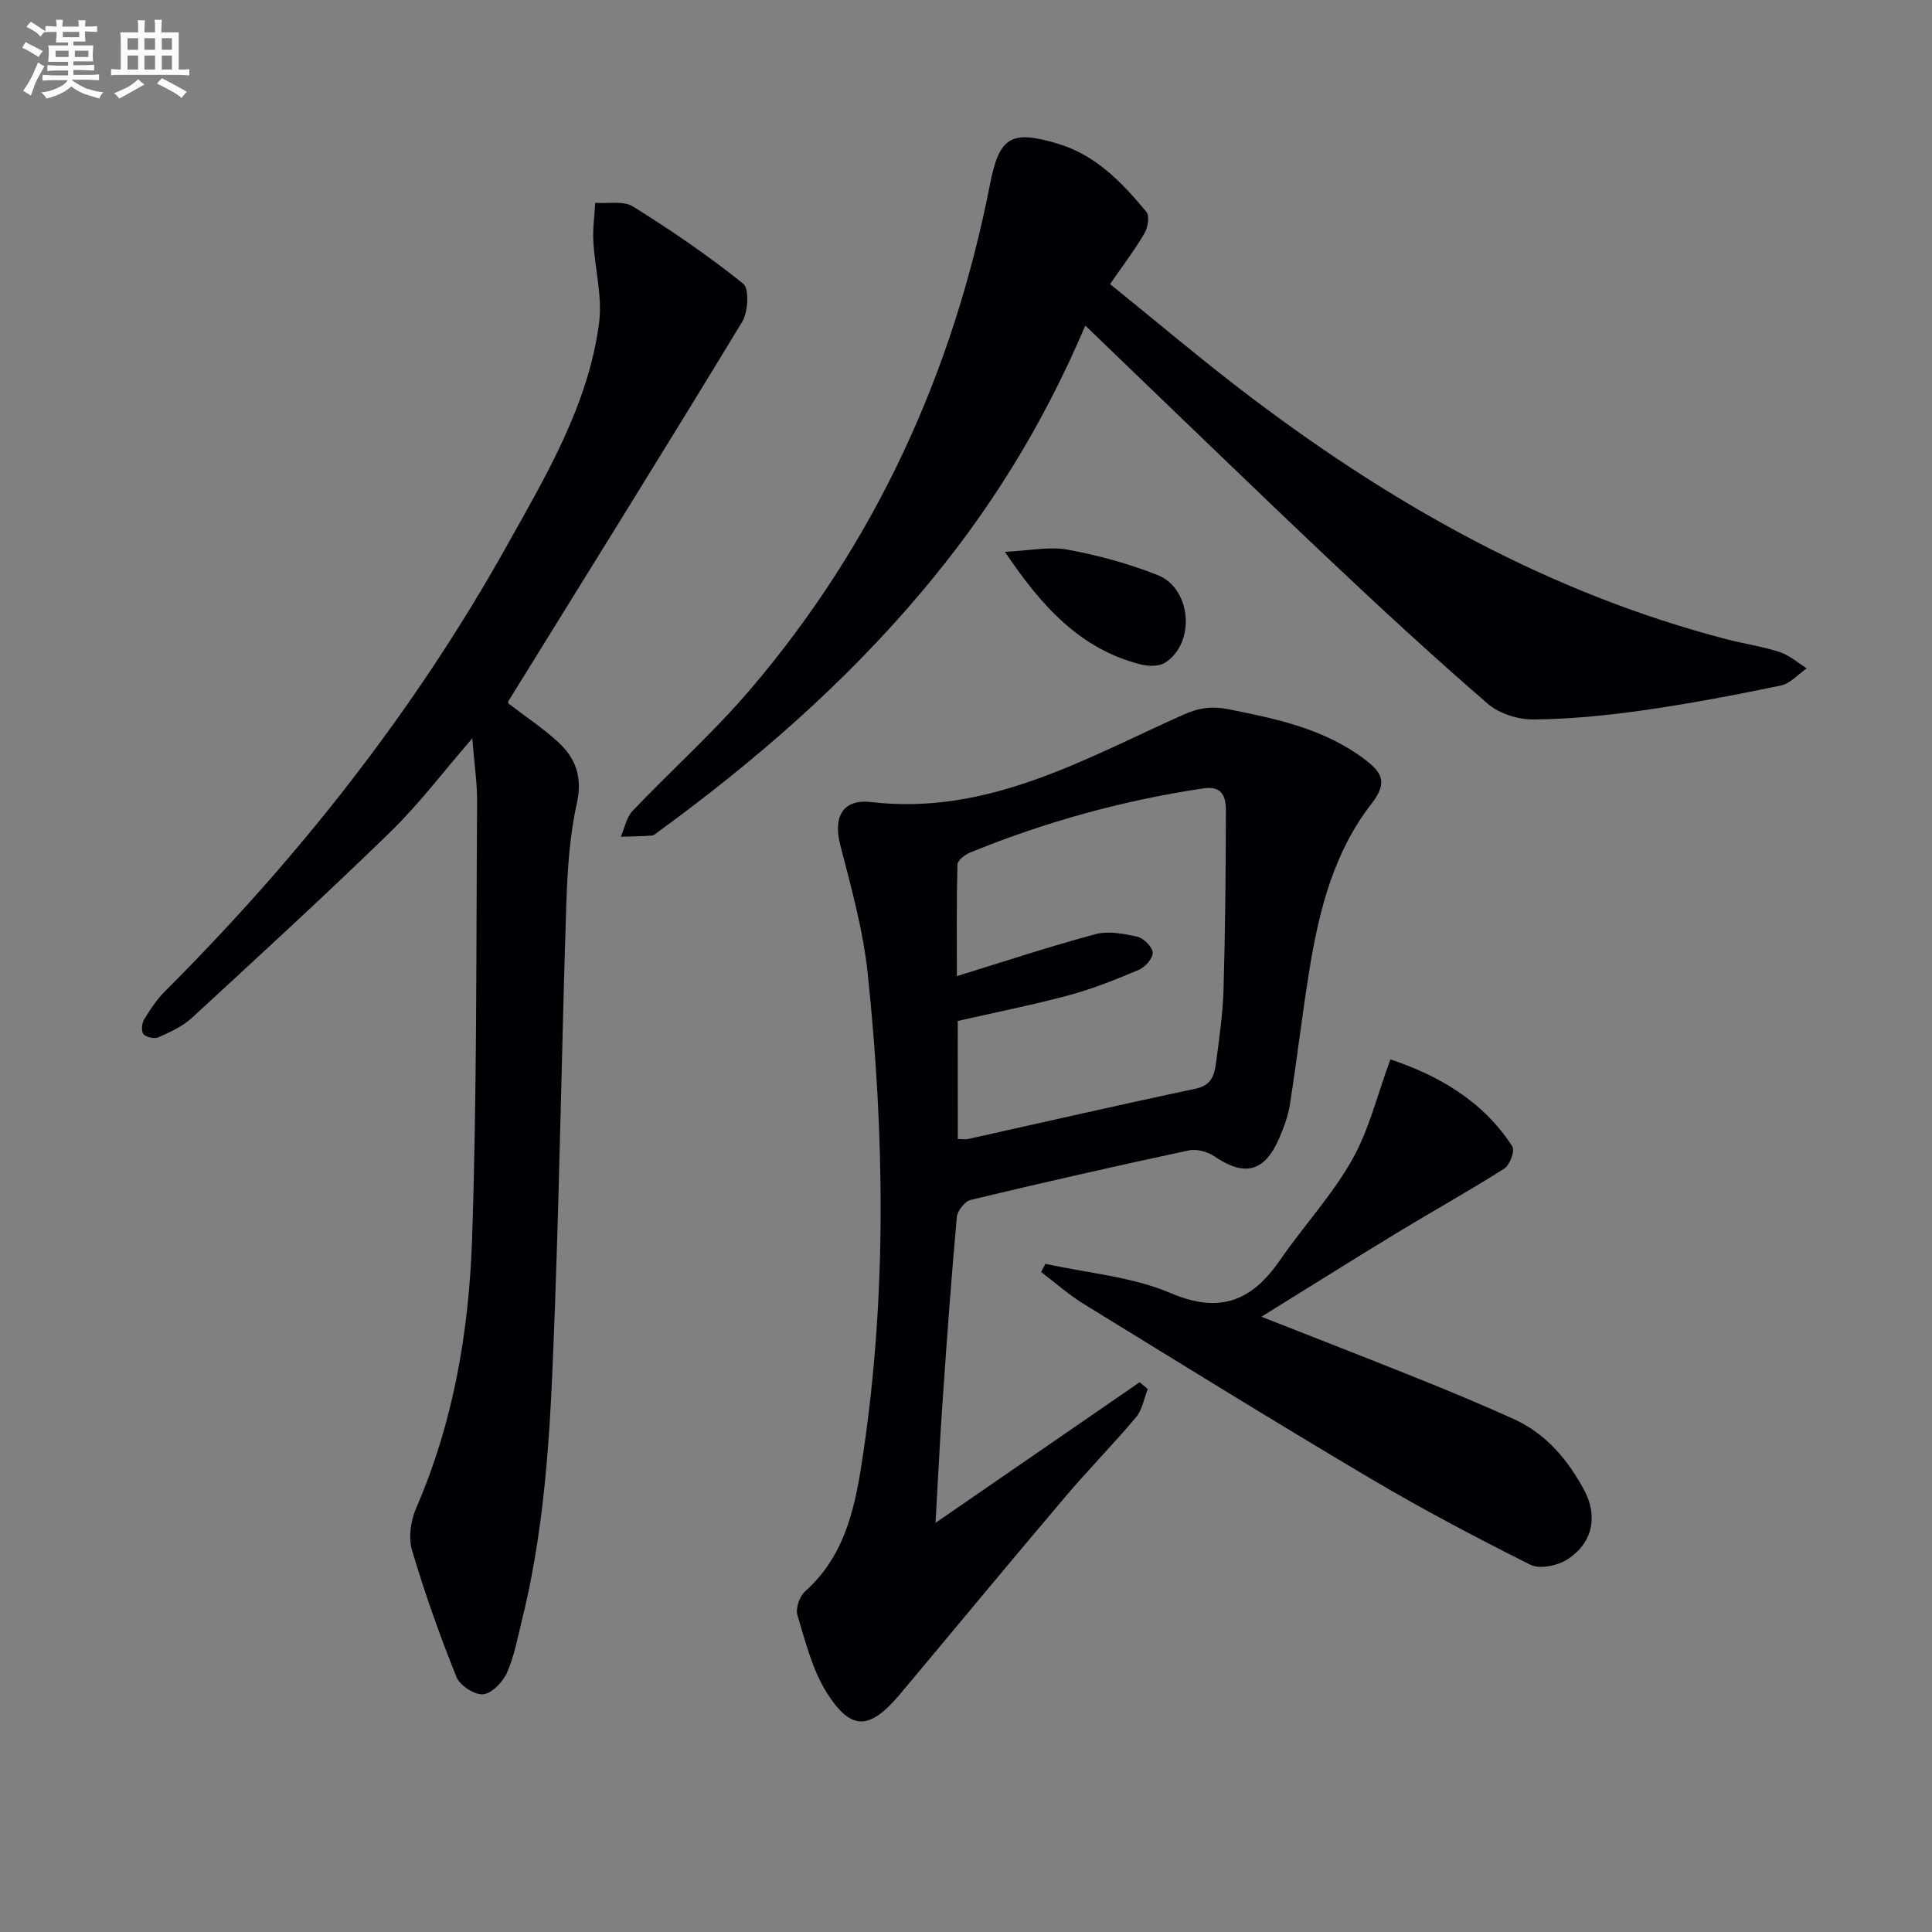
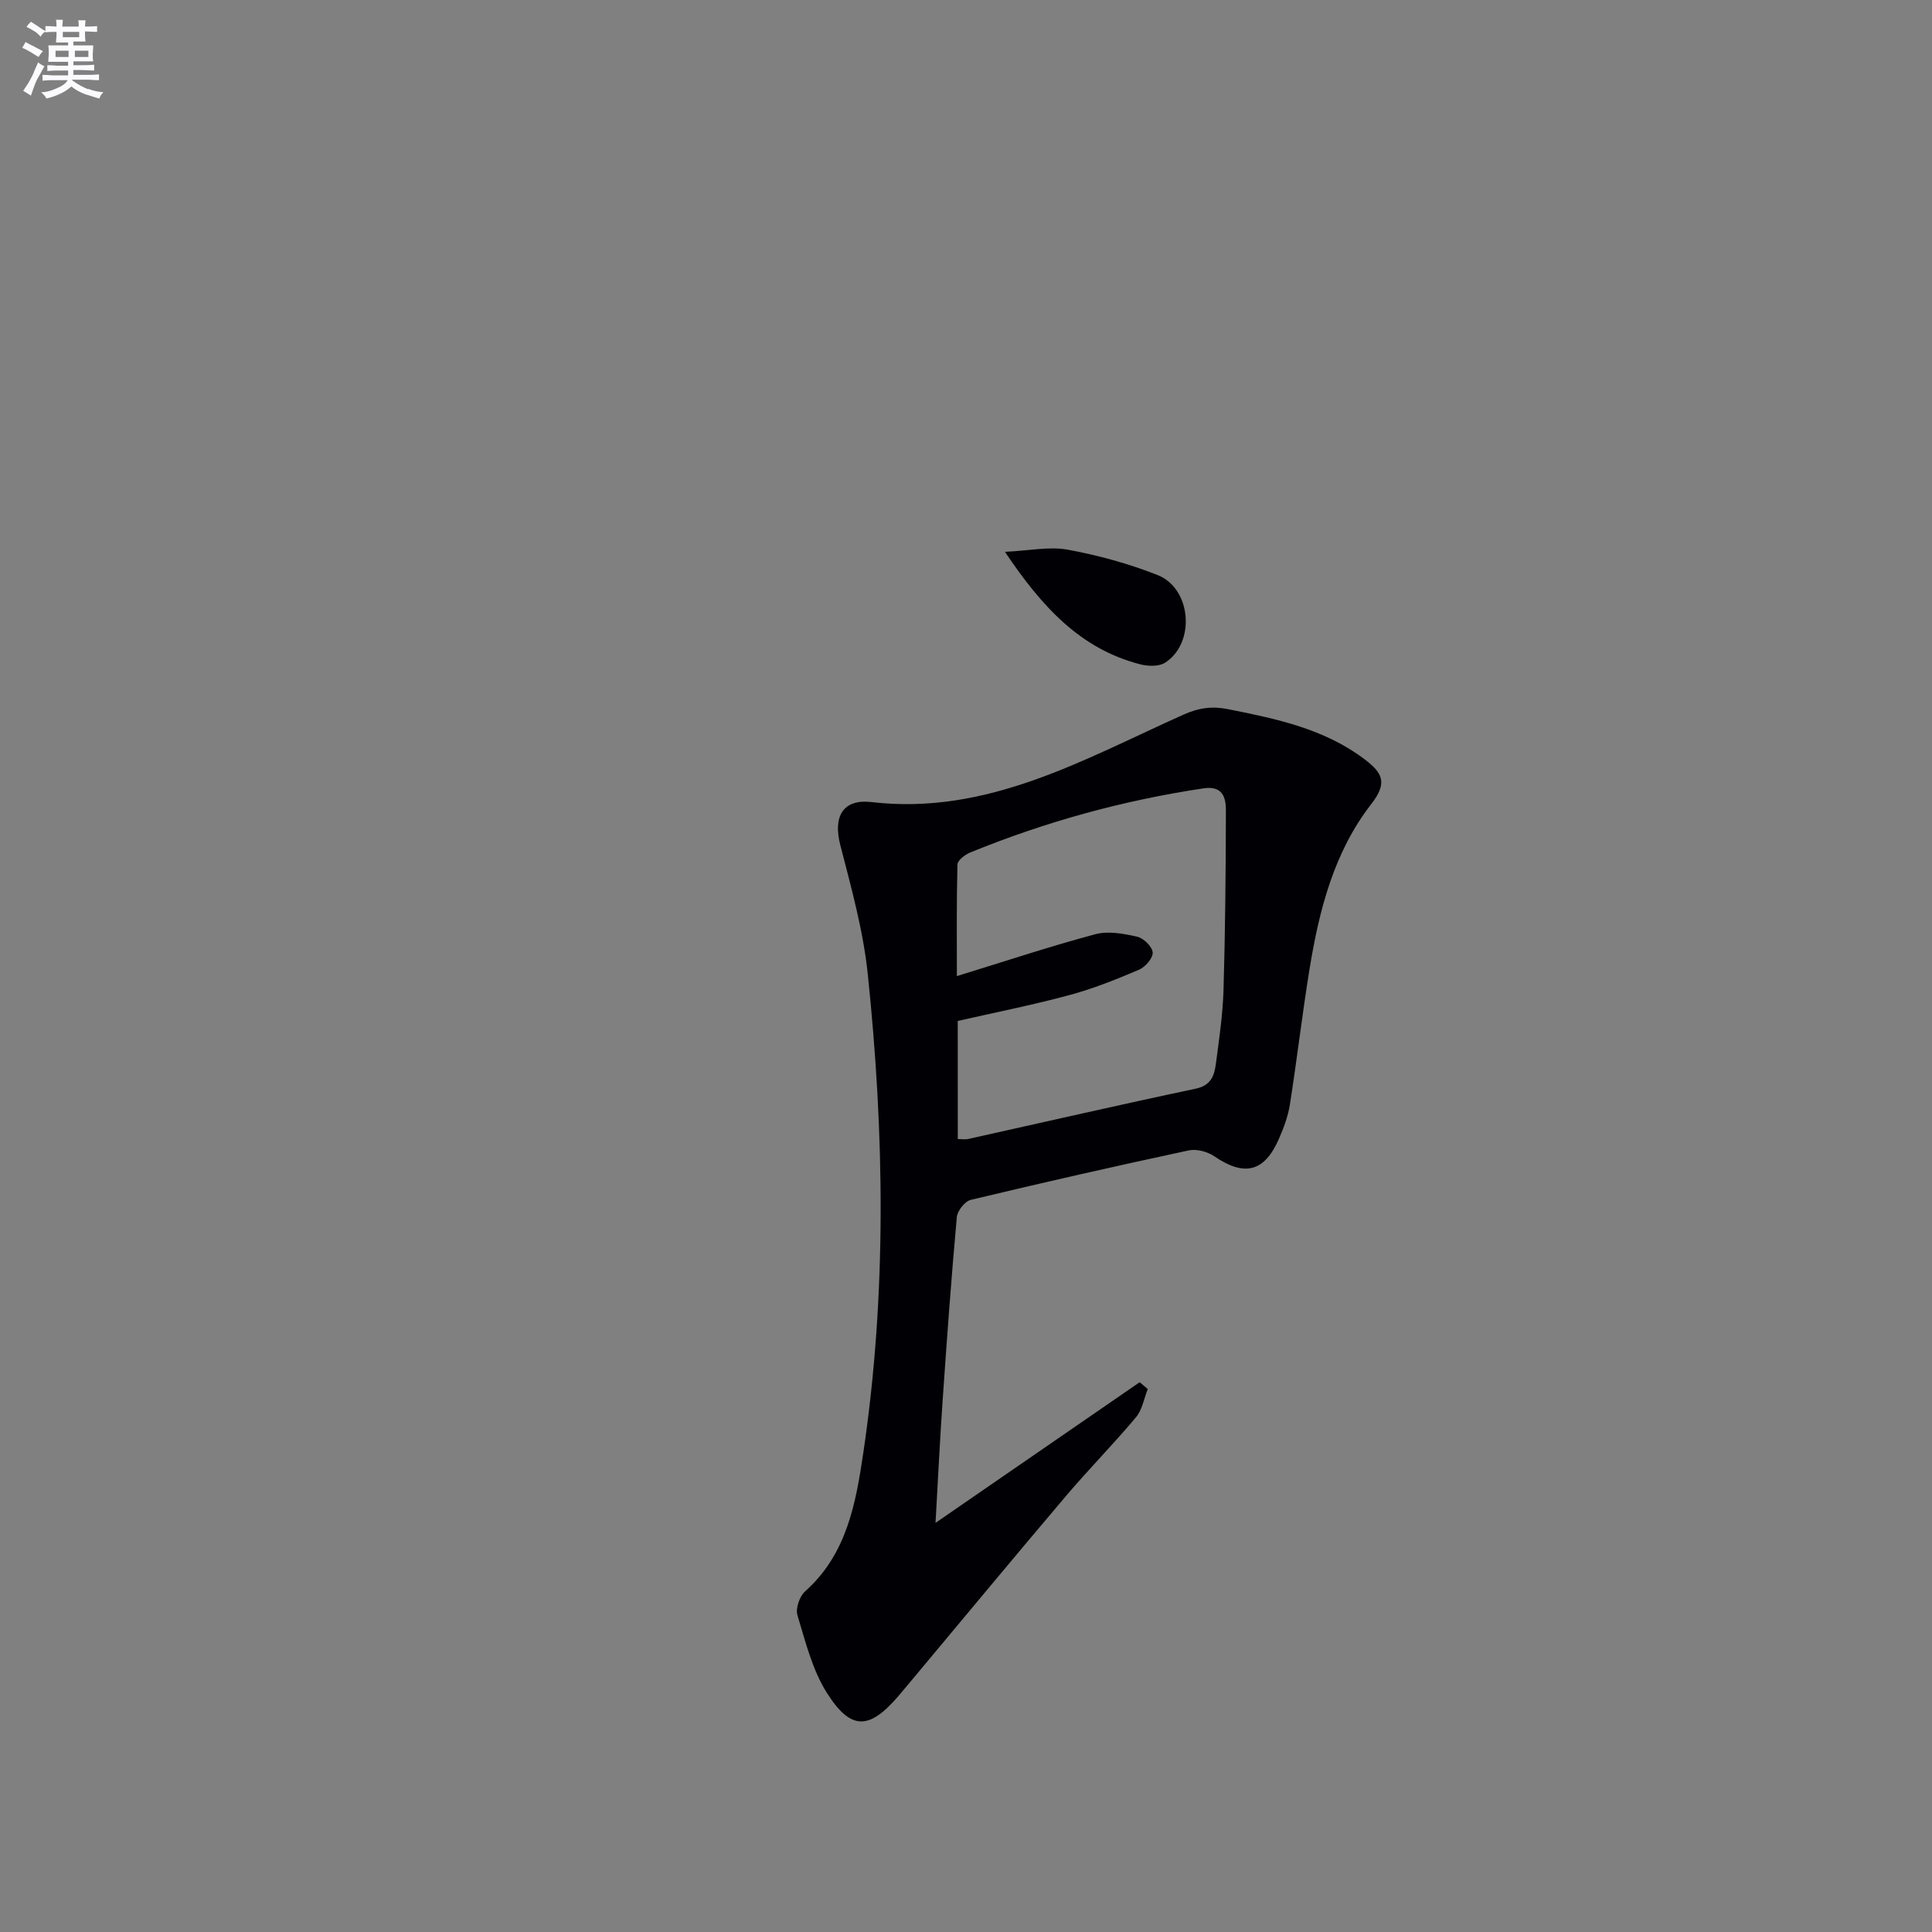
<svg xmlns="http://www.w3.org/2000/svg" enable-background="new 0 0 400 400" viewBox="0 0 400 400">
  <rect x="0" y="0" width="400" height="400" fill="#808080" stroke="none" />
  <g fill="#010105">
    <path d="m193.69 315.29c14.68-10.11 28.47-19.62 42.27-29.12.56.47 1.11.94 1.67 1.42-.78 1.96-1.14 4.29-2.43 5.83-4.69 5.6-9.84 10.81-14.57 16.39-10.76 12.68-21.36 25.49-32.03 38.25-.85 1.02-1.71 2.05-2.57 3.06-6.04 7.04-9.84 7.24-14.82-.61-3.02-4.76-4.44-10.6-6.11-16.1-.42-1.4.44-3.92 1.59-4.94 8.68-7.72 10.52-18.35 12.07-28.83 4.86-32.92 4.35-65.99.9-98.99-.94-9-3.42-17.89-5.69-26.7-1.5-5.83.47-9.58 6.45-8.89 24.06 2.81 44-8.88 64.58-18.09 3.35-1.5 6.07-1.79 9.39-1.12 9.96 1.99 19.85 4.05 28.21 10.41 3.57 2.72 4.76 4.78 1.33 9.18-7.73 9.92-10.81 21.95-12.8 34.17-1.52 9.33-2.6 18.72-4.07 28.06-.38 2.43-1.28 4.83-2.27 7.1-3 6.91-7.17 7.88-13.39 3.62-1.41-.96-3.66-1.56-5.29-1.21-15.08 3.23-30.12 6.64-45.12 10.24-1.22.29-2.77 2.26-2.89 3.57-1.14 12.56-2.05 25.15-2.92 37.74-.57 8.07-.95 16.17-1.49 25.56zm4.61-79.46c.88 0 1.55.12 2.17-.02 15.69-3.48 31.36-7.09 47.09-10.41 3.21-.68 3.86-2.76 4.18-5.19.68-5.1 1.43-10.23 1.58-15.36.36-12.31.46-24.64.49-36.96.01-2.75-.63-5.27-4.64-4.67-16.66 2.49-32.76 6.93-48.34 13.3-1.06.44-2.58 1.61-2.6 2.47-.2 7.71-.12 15.42-.12 23.1 9.96-3.06 19.24-6.15 28.67-8.67 2.68-.72 5.87-.12 8.68.52 1.32.3 3.11 2.07 3.19 3.26.08 1.16-1.53 3.02-2.83 3.57-4.72 2.01-9.53 3.94-14.47 5.27-7.63 2.05-15.39 3.59-23.06 5.34.01 8.36.01 16.31.01 24.45z" />
-     <path d="m105.22 145.62c3.4 2.6 6.99 5 10.16 7.85 3.79 3.41 5.28 7.37 4.04 12.92-1.51 6.76-1.94 13.83-2.17 20.79-.9 27.43-1.32 54.88-2.32 82.31-.81 22.06-1.48 44.17-6.83 65.78-.92 3.7-1.59 7.54-3.11 10.99-.86 1.96-3.13 4.35-4.95 4.52-1.78.17-4.84-1.82-5.54-3.58-3.45-8.6-6.57-17.36-9.2-26.25-.77-2.61-.27-6.11.85-8.69 7.74-17.8 10.94-36.65 11.59-55.74 1.02-30.1.83-60.25 1.04-90.37.03-4.06-.6-8.12-1-13.28-6.11 7.05-11.11 13.69-17 19.42-13.46 13.09-27.3 25.78-41.11 38.5-1.91 1.75-4.45 2.89-6.86 3.97-.82.37-2.5.01-3.09-.64-.51-.56-.38-2.24.11-3.04 1.28-2.11 2.7-4.22 4.44-5.96 27.57-27.56 51.53-57.9 70.58-91.97 8.18-14.63 16.9-29.19 19.17-46.18.74-5.54-.87-11.37-1.18-17.07-.14-2.62.25-5.27.4-7.91 2.65.21 5.85-.47 7.84.78 7.87 4.91 15.57 10.16 22.79 15.96 1.29 1.04 1.02 5.88-.23 7.94-15.94 26.26-32.2 52.33-48.36 78.46-.07.15-.04.33-.06.49z" />
-     <path d="m224.7 67.41c-9 21.17-20.23 38.95-33.95 55.2-15.99 18.96-34.54 35.07-54.51 49.63-.4.29-.83.74-1.27.76-2.14.14-4.3.17-6.44.24.79-1.8 1.16-4 2.44-5.35 8.02-8.44 16.77-16.24 24.31-25.08 25.91-30.36 42.02-65.53 49.68-104.61 1.92-9.82 4.29-11.4 14.12-8.43 7.86 2.38 13.26 8.05 18.26 14.09.69.83.33 3.2-.36 4.39-2 3.43-4.42 6.61-7.15 10.57 9.84 7.93 19.45 16.11 29.5 23.69 29.69 22.41 61.73 40.34 98.02 49.81 3.69.96 7.51 1.51 11.12 2.68 2.02.66 3.75 2.22 5.6 3.38-1.78 1.22-3.41 3.14-5.36 3.55-9.43 1.96-18.9 3.76-28.43 5.12-7.55 1.08-15.19 1.83-22.8 1.91-3.2.03-7.12-1.22-9.5-3.29-11.18-9.68-22.08-19.71-32.83-29.88-16.67-15.76-33.13-31.75-50.45-48.38z" />
-     <path d="m216.45 261.66c8.68 1.92 17.87 2.64 25.91 6.06 10.39 4.42 16.93 1.51 22.76-6.97 4.8-6.97 10.68-13.29 14.81-20.61 3.51-6.2 5.21-13.42 7.94-20.81 9.71 3.27 19.07 8.43 25.26 18.05.55.86-.55 3.83-1.68 4.56-7.29 4.63-14.86 8.84-22.25 13.33-8.93 5.42-17.78 10.99-28.03 17.34 12.07 4.76 22.8 8.92 33.47 13.22 6.32 2.54 12.61 5.18 18.81 7.99 6.64 3.02 11.14 8.4 14.51 14.64 2.98 5.52 1.73 11.1-3.49 14.42-2.02 1.28-5.68 2.05-7.6 1.09-11.28-5.64-22.46-11.54-33.3-17.96-19.9-11.79-39.56-23.96-59.26-36.08-3.1-1.91-5.85-4.38-8.76-6.58.3-.58.6-1.13.9-1.69z" />
    <path d="m208.06 114.25c5.08-.24 9.2-1.15 13.03-.44 6.3 1.16 12.6 2.89 18.56 5.24 7.06 2.78 7.92 14.09 1.57 18.15-1.27.82-3.51.76-5.11.35-12.39-3.18-20.35-11.84-28.05-23.3z" />
  </g>
  <path d="m6.8 9.5c.6.3 1.3.7 2.1 1.1-.4.4-.7.8-.9 1.2-.7-.4-1.3-.8-1.8-1.1s-1.1-.6-1.6-.8c.2-.4.5-.8.7-1.2.4.2.8.5 1.5.8zm.9 6.9c-.3.6-.5 1.1-.7 1.7s-.4 1.1-.6 1.7c-.6-.4-1.1-.7-1.6-1 .7-1 1.2-1.8 1.5-2.4.3-.5.6-1.1.8-1.7.3-.6.5-1.2.8-1.8.3.3.8.6 1.3.8-.7 1.3-1.2 2.2-1.5 2.7zm.1-11c.4.3 1 .7 1.7 1.1-.5.2-.8.6-1.1 1.1-.5-.6-1-1-1.4-1.2s-.9-.6-1.5-.8c.2-.4.5-.7.9-1.1.5.3.9.6 1.4.9zm10.5 13c1 .4 2 .6 3.1.7-.4.4-.7.8-.8 1.3-.9-.2-1.9-.6-3-.9-1-.4-2-.9-2.8-1.6-.5.4-1.1.9-1.9 1.3s-1.9.9-3.3 1.2c-.1-.3-.5-.8-1.1-1.3 1 0 2.1-.3 3.2-.8 1.2-.5 1.9-1 2.3-1.7h-3.2c-.4 0-1 0-2 .1v-1.2c1 0 1.7.1 2 .1h3.3v-1h-2.3c-.2 0-.9 0-2 .1v-1.2c1.2 0 1.9.1 2 .1h2.3v-.8h-4.1c0-.7.1-1.2.1-1.6 0-.5 0-1.1-.1-1.8h4.1v-.6h-2.5c0-.6.1-1.1.1-1.6v-.6h-.5c-.4 0-1 0-1.8.1v-1.3c1.2 0 1.9.1 2.1.1h.2c0-.3 0-.8-.1-1.4h1.4c0 .6-.1 1-.1 1.4h3.4c0-.4 0-.8-.1-1.3h1.5c0 .4-.1.9-.1 1.3.7 0 1.5 0 2.5-.1v1.2c-1 0-1.8-.1-2.5-.1v.6c0 .3 0 .8.1 1.5h-2.5v.8h4.1c0 .7-.1 1.3-.1 1.8s0 1 .1 1.5h-4.1v.8h1.4c.8 0 1.8 0 2.9-.1v1.2c-1 0-1.9-.1-2.8-.1h-1.5v1h3.2c.3 0 1 0 2.1-.1v1.2c-1.1 0-1.8-.1-2.1-.1h-3.4l-.1.1c1.4 1 2.4 1.5 3.4 1.9zm-4.1-6.6v-1.3h-2.7v1.3zm2.2-4.1v-1.1h-3.4v1.1zm1.9 4.1v-1.3h-2.8v1.3z" fill="#fbfafc" />
-   <path d="m37 6.7v2.3 5.4c1 0 1.8 0 2.2-.1v1.3c-.6 0-1.5-.1-2.5-.1h-11.9c-.7 0-1.3 0-1.8.1v-1.3c.5 0 1.1.1 2 .1v-5.2c0-1 0-1.8-.1-2.5h3.7c0-1.3 0-2.1-.1-2.5h1.5c0 .4-.1 1.3-.1 2.5h2.2c0-1.2 0-2.1-.1-2.6h1.5c0 .4-.1 1.3-.1 2.6zm-12.3 13.7c-.3-.4-.7-.8-1.1-1.1 1.1-.4 2.1-.9 2.9-1.3.8-.5 1.5-1 2.1-1.6.4.4.9.8 1.3 1.1-2.5 1.4-4.2 2.4-5.2 2.9zm3.9-10.1v-2.4h-2.2v2.4zm0 4.1v-2.9h-2.2v2.9zm3.5-4.1v-2.4h-2.2v2.4zm0 4.1v-2.9h-2.2v2.9zm.4 2.9 1-1.1c.6.3 1.4.7 2.5 1.3s2 1.1 2.7 1.5c-.4.4-.8.8-1.1 1.3-.8-.8-2.5-1.7-5.1-3zm3.1-7v-2.4h-2.1v2.4zm0 4.1v-2.9h-2.1v2.9z" fill="#fbfafc" />
</svg>